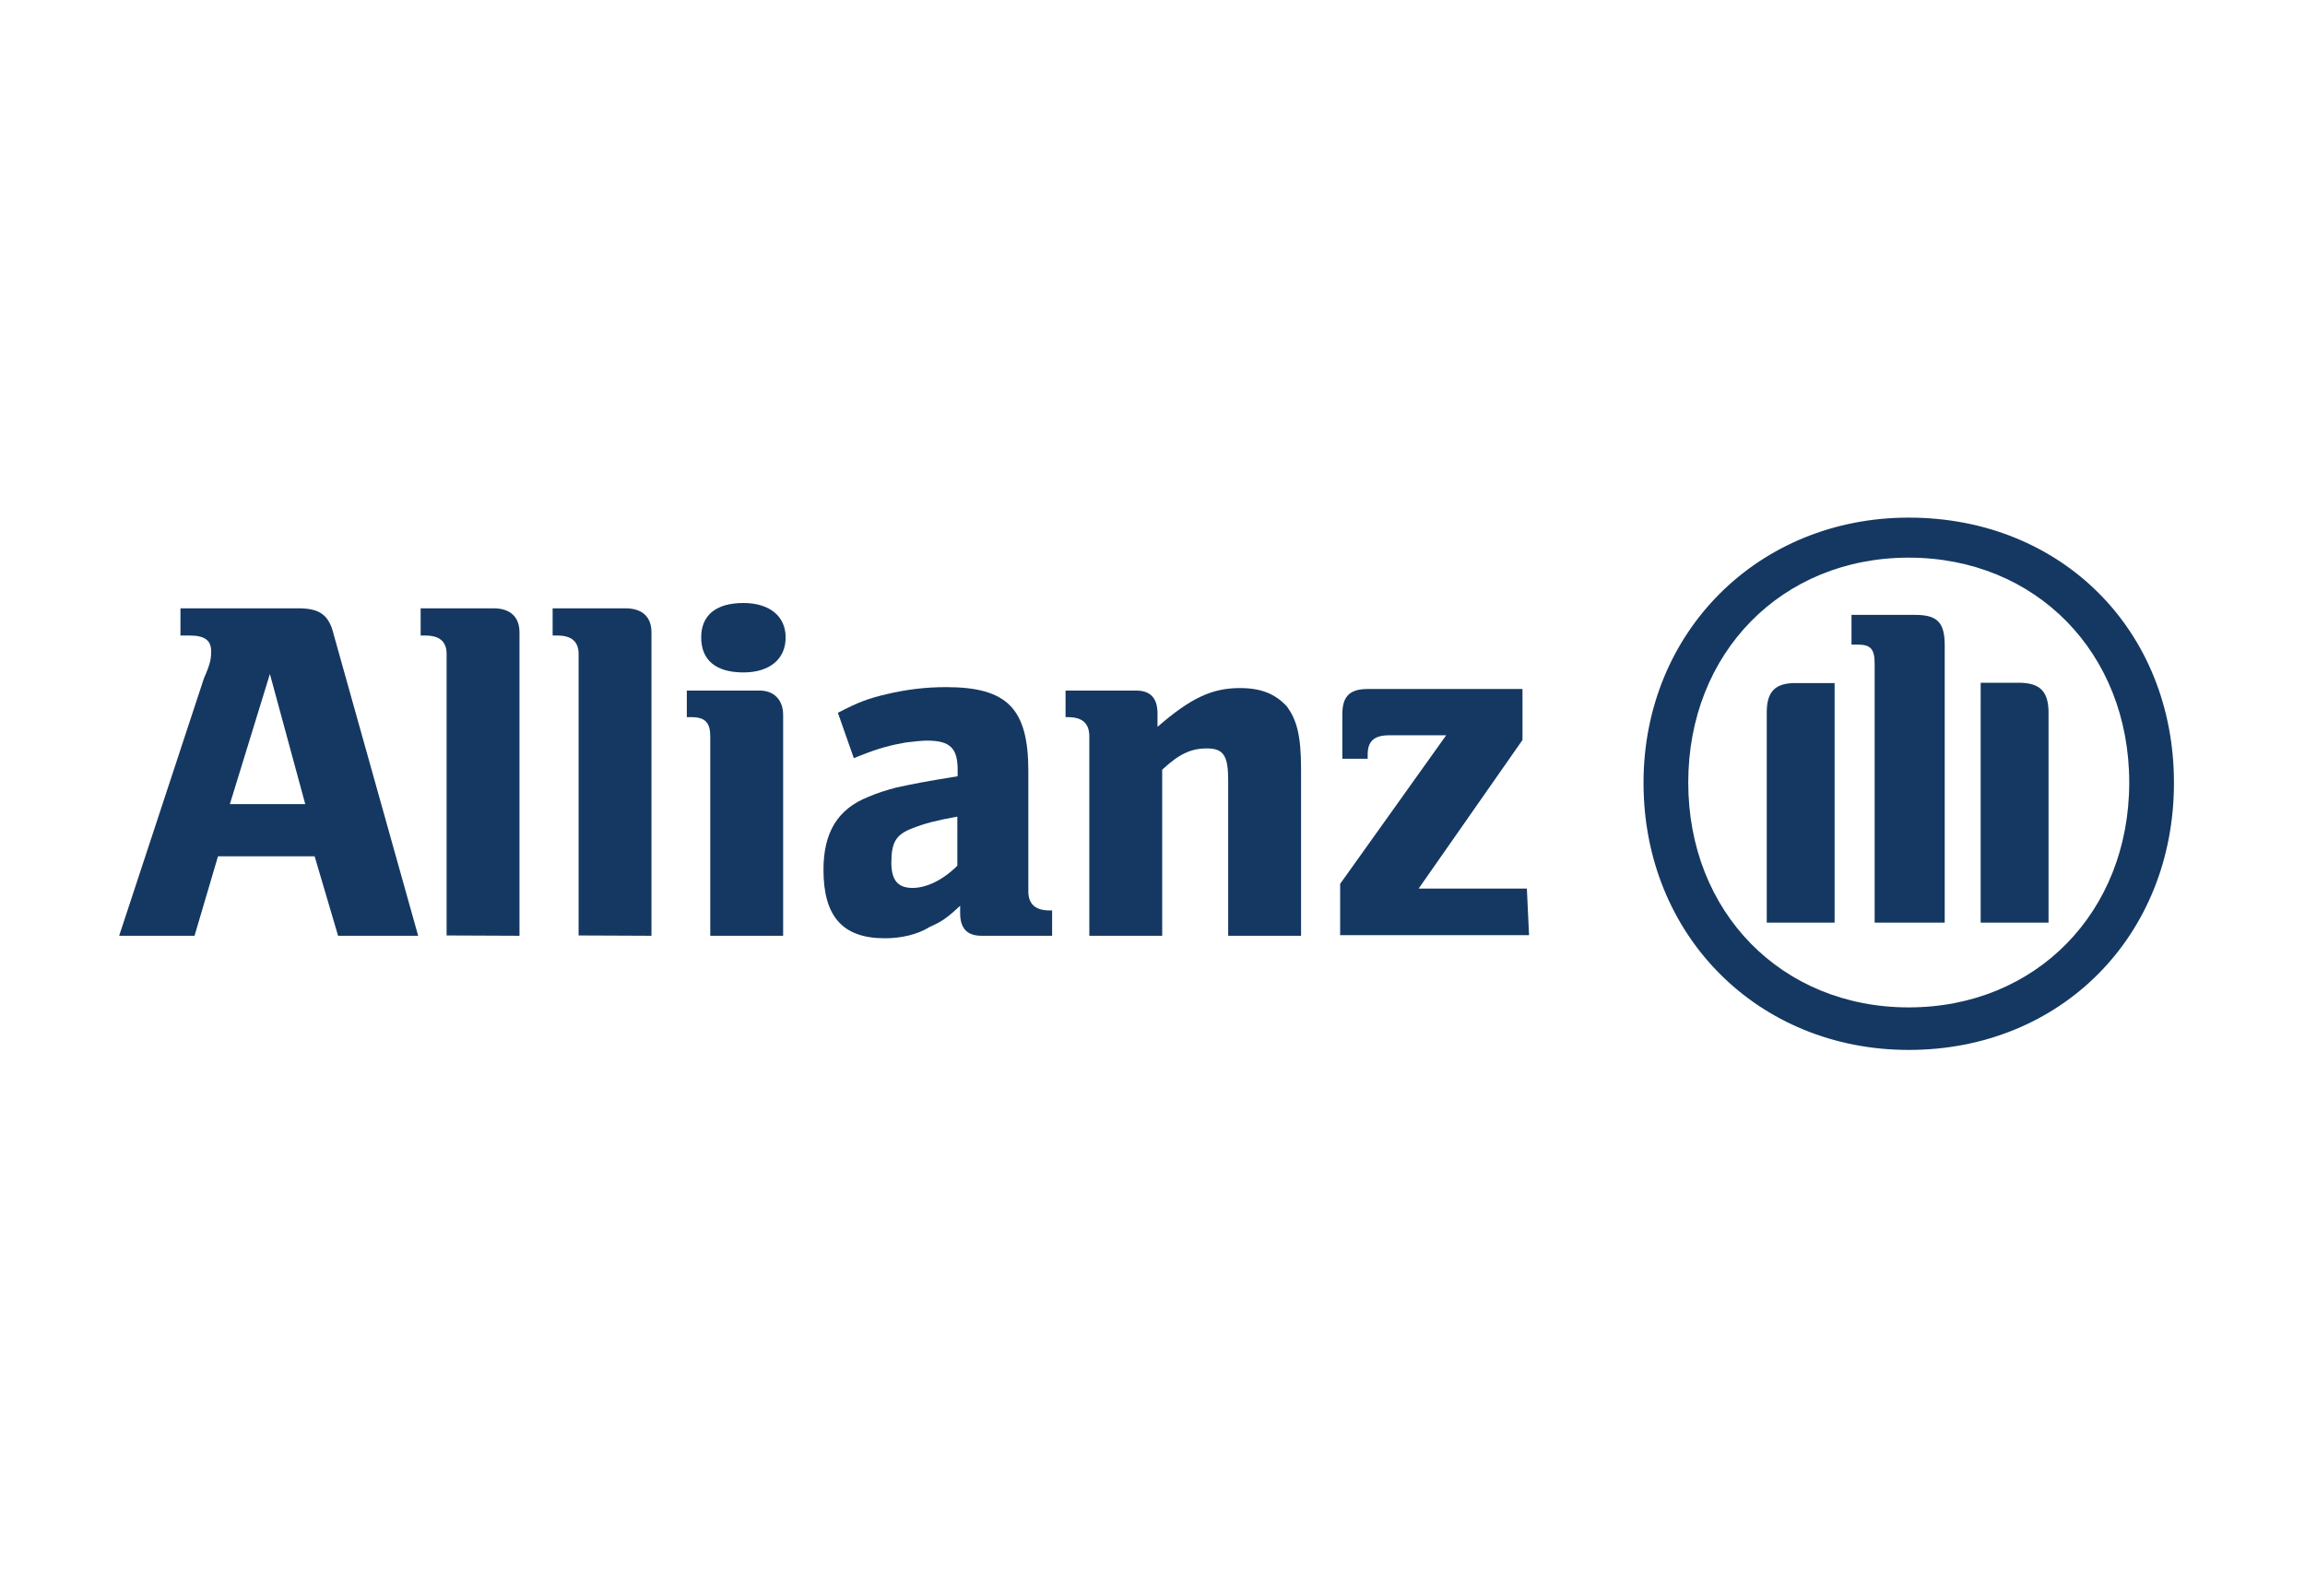
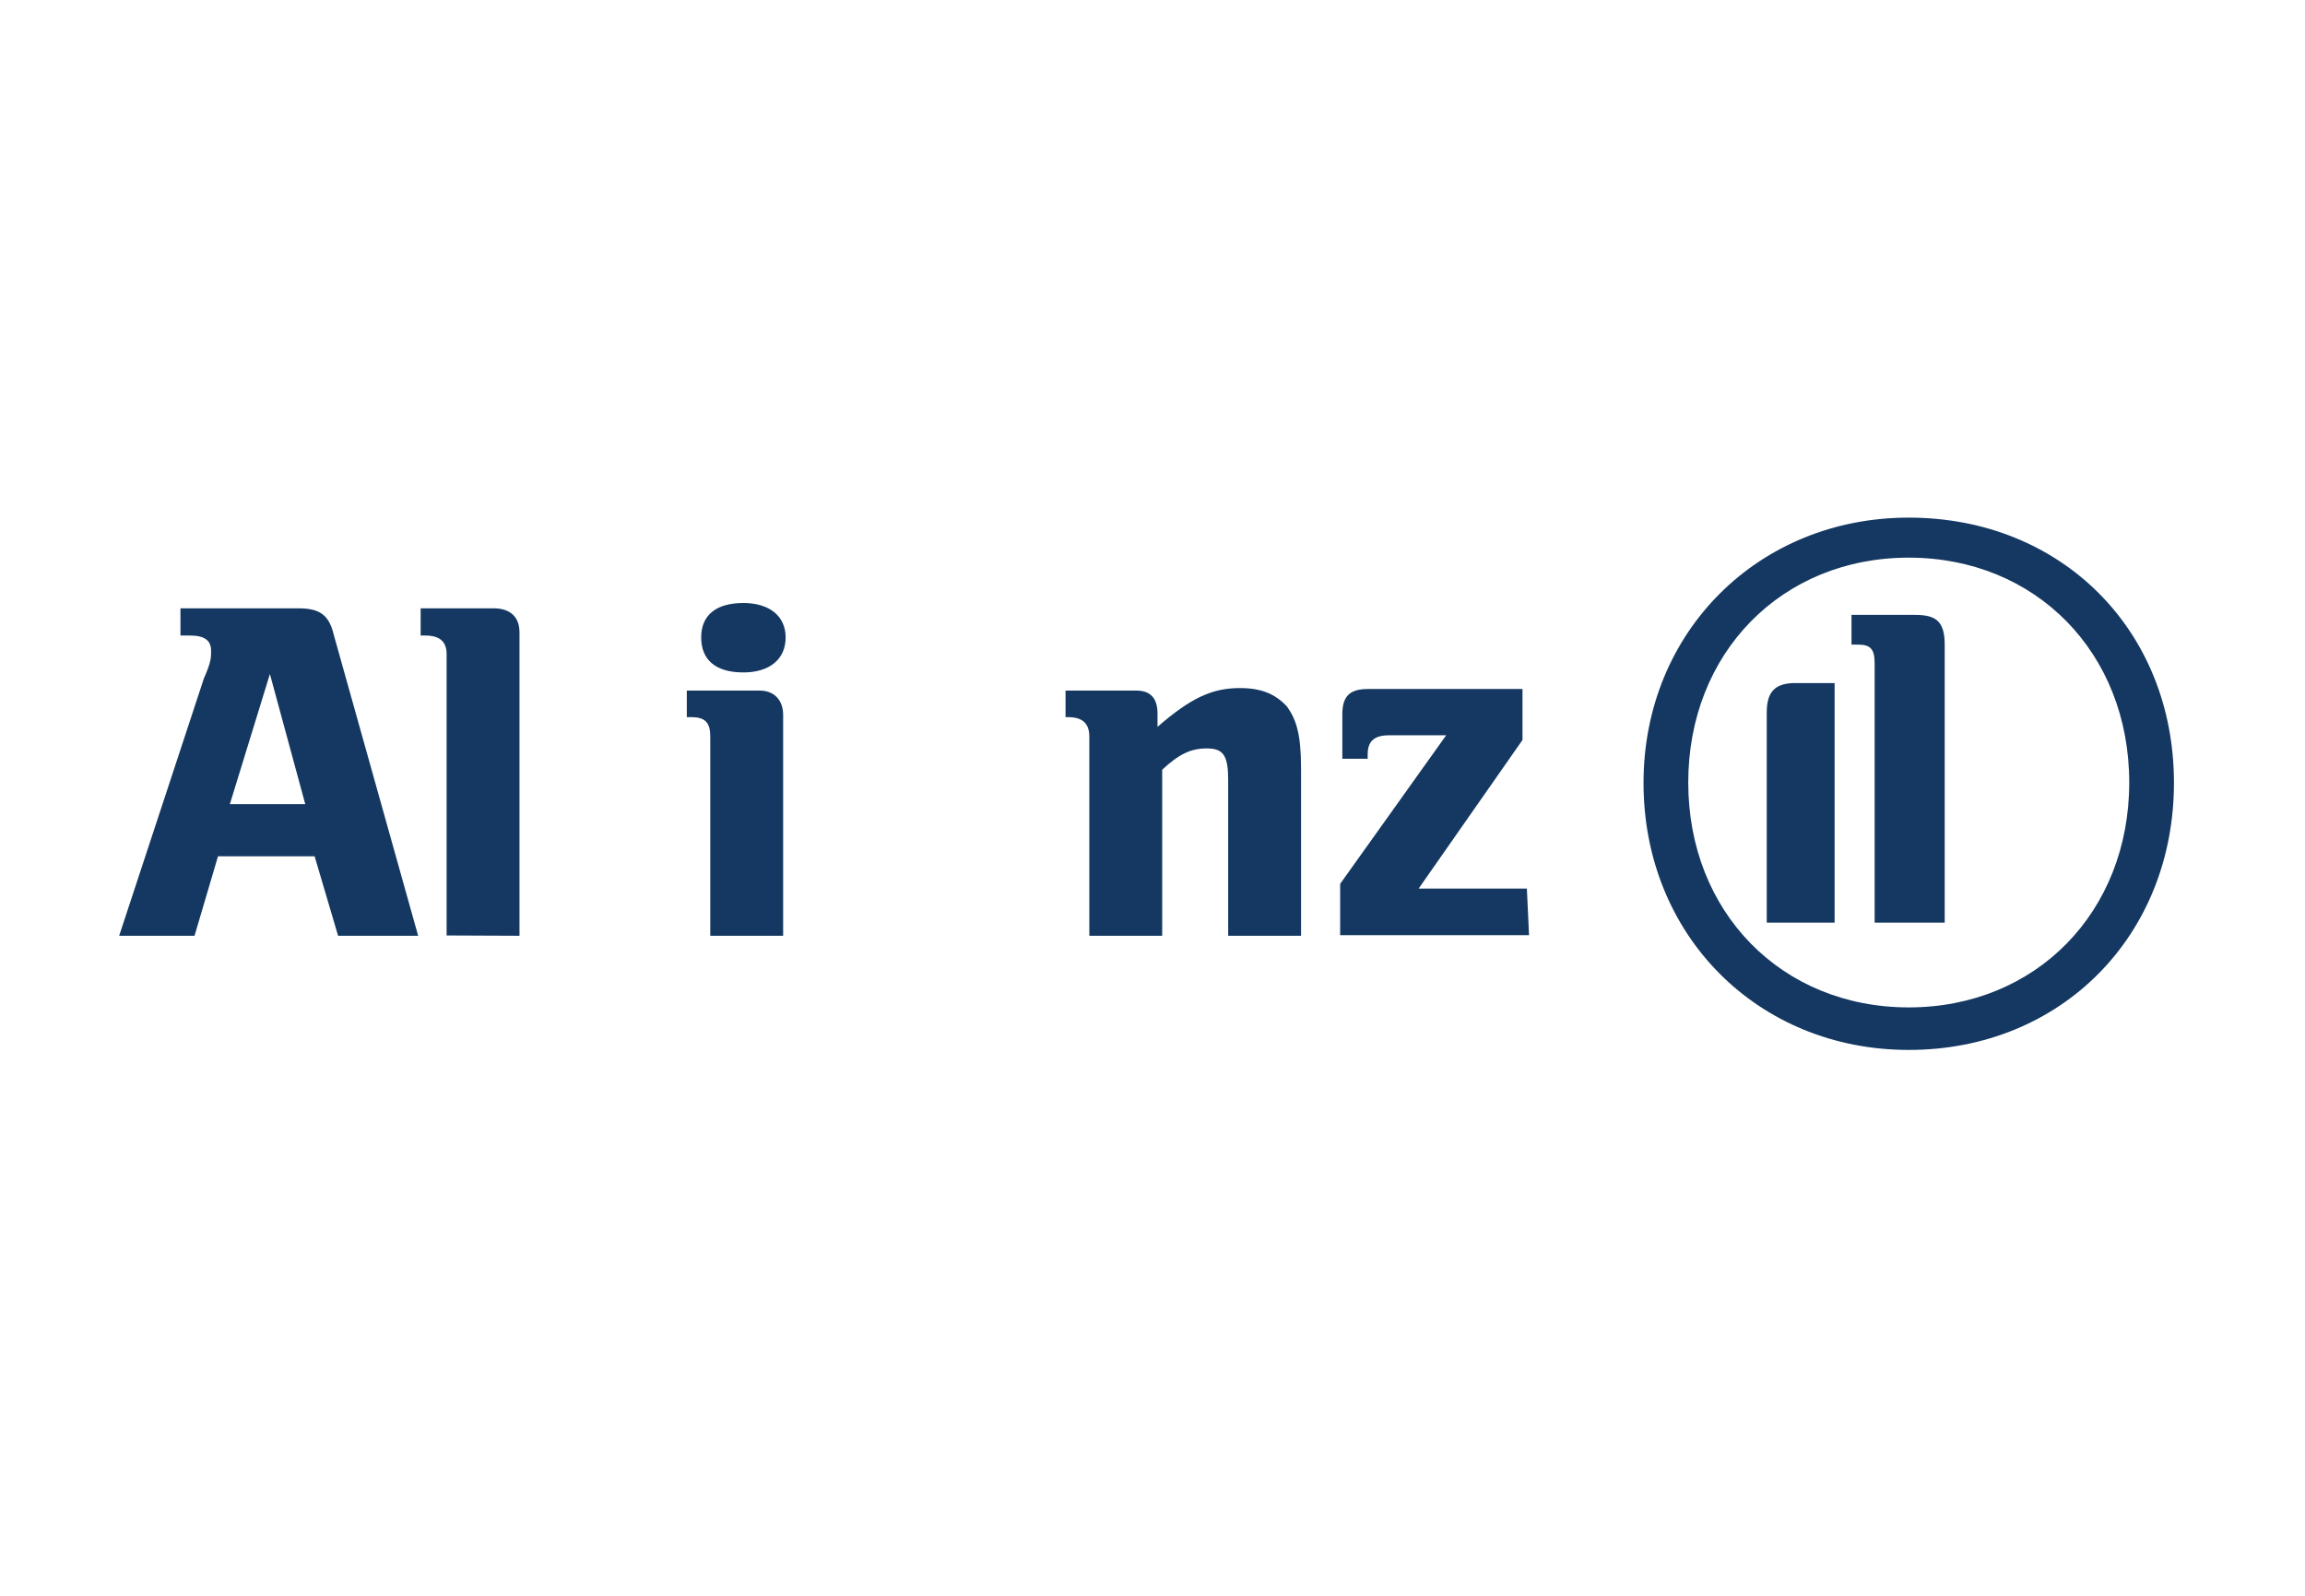
<svg xmlns="http://www.w3.org/2000/svg" xmlns:ns1="http://www.inkscape.org/namespaces/inkscape" xmlns:ns2="http://sodipodi.sourceforge.net/DTD/sodipodi-0.dtd" version="1.0" id="Calque_1" ns1:output_extension="org.inkscape.output.svg.inkscape" x="0px" y="0px" width="737px" height="510.2px" viewBox="0 0 737 510.2" style="enable-background:new 0 0 737 510.2;" xml:space="preserve">
  <style type="text/css">
	.st0{fill:#143861;}
</style>
  <defs>
    <ns1:perspective id="perspective20" ns1:persp3d-origin="96.377997 : 64.252 : 1" ns1:vp_x="0 : 96.377999 : 1" ns1:vp_y="0 : 1000 : 0" ns1:vp_z="192.756 : 96.377999 : 1" ns2:type="inkscape:persp3d">
		</ns1:perspective>
  </defs>
  <ns2:namedview bordercolor="#666666" borderopacity="1.0" fit-margin-bottom="0" fit-margin-left="0" fit-margin-right="0" fit-margin-top="0" gridtolerance="10.0" guidetolerance="10.0" id="base" ns1:current-layer="g3" ns1:cx="283.1517" ns1:cy="255.01363" ns1:pageopacity="0.0" ns1:pageshadow="2" ns1:window-height="705" ns1:window-maximized="1" ns1:window-width="1366" ns1:window-x="-8" ns1:window-y="-8" ns1:zoom="0.97968464" objecttolerance="10.0" pagecolor="#ffffff" showgrid="false">
	</ns2:namedview>
  <g>
    <path class="st0" d="M95.4,194.5H57.7v8.7h3c4.5,0,6.8,1.4,6.8,4.9c0,2.2,0,3.6-2.3,8.8l-27.1,82.3l24.1,0l7.5-25.4h30.9l7.5,25.4   h25.6l-27-96.3C105.2,196.6,102.2,194.5,95.4,194.5z M73.5,257.1l12.8-41.6l11.3,41.6H73.5z" />
    <path class="st0" d="M157.8,194.5h-23.3v8.7h1.5c4.5,0,6.8,1.9,6.8,5.9v90l23.3,0.1v-97C166.1,197.2,163.1,194.5,157.8,194.5z" />
-     <path class="st0" d="M200,194.5h-23.3v8.7h1.5c4.5,0,6.8,1.9,6.8,5.9v90l23.3,0.1v-97C208.3,197.2,205.3,194.5,200,194.5z" />
    <path class="st0" d="M237.7,192.8c-9,0-13.5,4.1-13.5,11c0,7.1,4.5,11.2,13.5,11.2c8.2,0,13.5-4.1,13.5-11.2   C251.2,196.9,245.9,192.8,237.7,192.8z" />
    <path class="st0" d="M242.9,220.8h-23.3v8.5h1.5c4.5,0,6,1.9,6,6.2v63.7h23.3v-70.6C250.4,223.7,247.4,220.8,242.9,220.8z" />
-     <path class="st0" d="M328.8,285v-38.5c0-20-6.8-26.8-26.3-26.8c-6.8,0-12.8,0.8-18.8,2.2c-6,1.4-9,2.5-15.8,6l5.1,14.5l2.3-0.9   c6-2.4,9.8-3.3,14.3-4.1c2.3-0.3,5.3-0.6,6.8-0.6c7.5,0,9.8,2.5,9.8,9.4v2c-10.5,1.7-13.5,2.3-19.6,3.6c-3,0.8-6,1.7-9,3   c-9.8,3.9-14.3,11.4-14.3,23.3c0,14.8,6,21.9,19.6,21.9c5.3,0,10.5-1.2,14.3-3.6c3.8-1.7,5.3-2.6,9.8-6.8v2.4   c0,4.9,2.3,7.2,6.8,7.2h22.6v-8.1h-0.8C331.1,291.1,328.8,289.1,328.8,285z M306.1,276.8c-4.5,4.5-9.8,7.1-14.3,7.1   s-6.8-2.2-6.8-8.1c0-6.5,1.5-9,6.8-11c3.8-1.5,7.6-2.5,14.3-3.7V276.8z" />
    <path class="st0" d="M396.4,220c-9,0-15.8,3.3-26.3,12.4v-4.3c0-4.9-2.3-7.3-6.8-7.3h-22.6v8.5h0.8c4.5,0,6.8,1.9,6.8,6.2v63.7   h23.3v-53.1c5.3-4.9,9-6.8,14.3-6.8s6.8,2.3,6.8,10.2v49.7H416v-53.4c0-11-1.5-15.7-4.5-19.9C407.7,221.8,403.2,220,396.4,220z" />
    <path class="st0" d="M453.6,284.1l33.2-47.5v-16.3h-49.5c-6.1,0-8.1,2.7-8.1,8.1v14.2h8.1v-1.4c0-4.1,2-6.1,6.8-6.1h18.3   l-33.9,47.5V299h60.4l-0.7-14.9H453.6z" />
    <path class="st0" d="M564.9,227.8V295h21.7v0v-76.6h-12.2C567.6,218.3,564.9,221.1,564.9,227.8z" />
    <path class="st0" d="M612.3,196.6H592v9.5h2c4.1,0,5.4,1.4,5.4,6.1V295h22.4v0v-88.8C621.8,198.7,619.1,196.6,612.3,196.6z" />
-     <path class="st0" d="M645.5,218.3h-12.2V295h0H655v-67.1C655,221.1,652.3,218.3,645.5,218.3z" />
    <path class="st0" d="M610.3,165.5c-48.1,0-84.8,36.6-84.8,84.8c0,48.8,36.6,85.4,84.8,85.4c48.8,0,84.8-36.6,84.8-85.4   S659.1,165.5,610.3,165.5z M610.3,322.1c-40.7,0-70.5-30.5-70.5-71.9s29.8-71.9,70.5-71.9s70.5,30.5,70.5,71.9   C680.8,291.6,651,322.1,610.3,322.1z" />
  </g>
</svg>